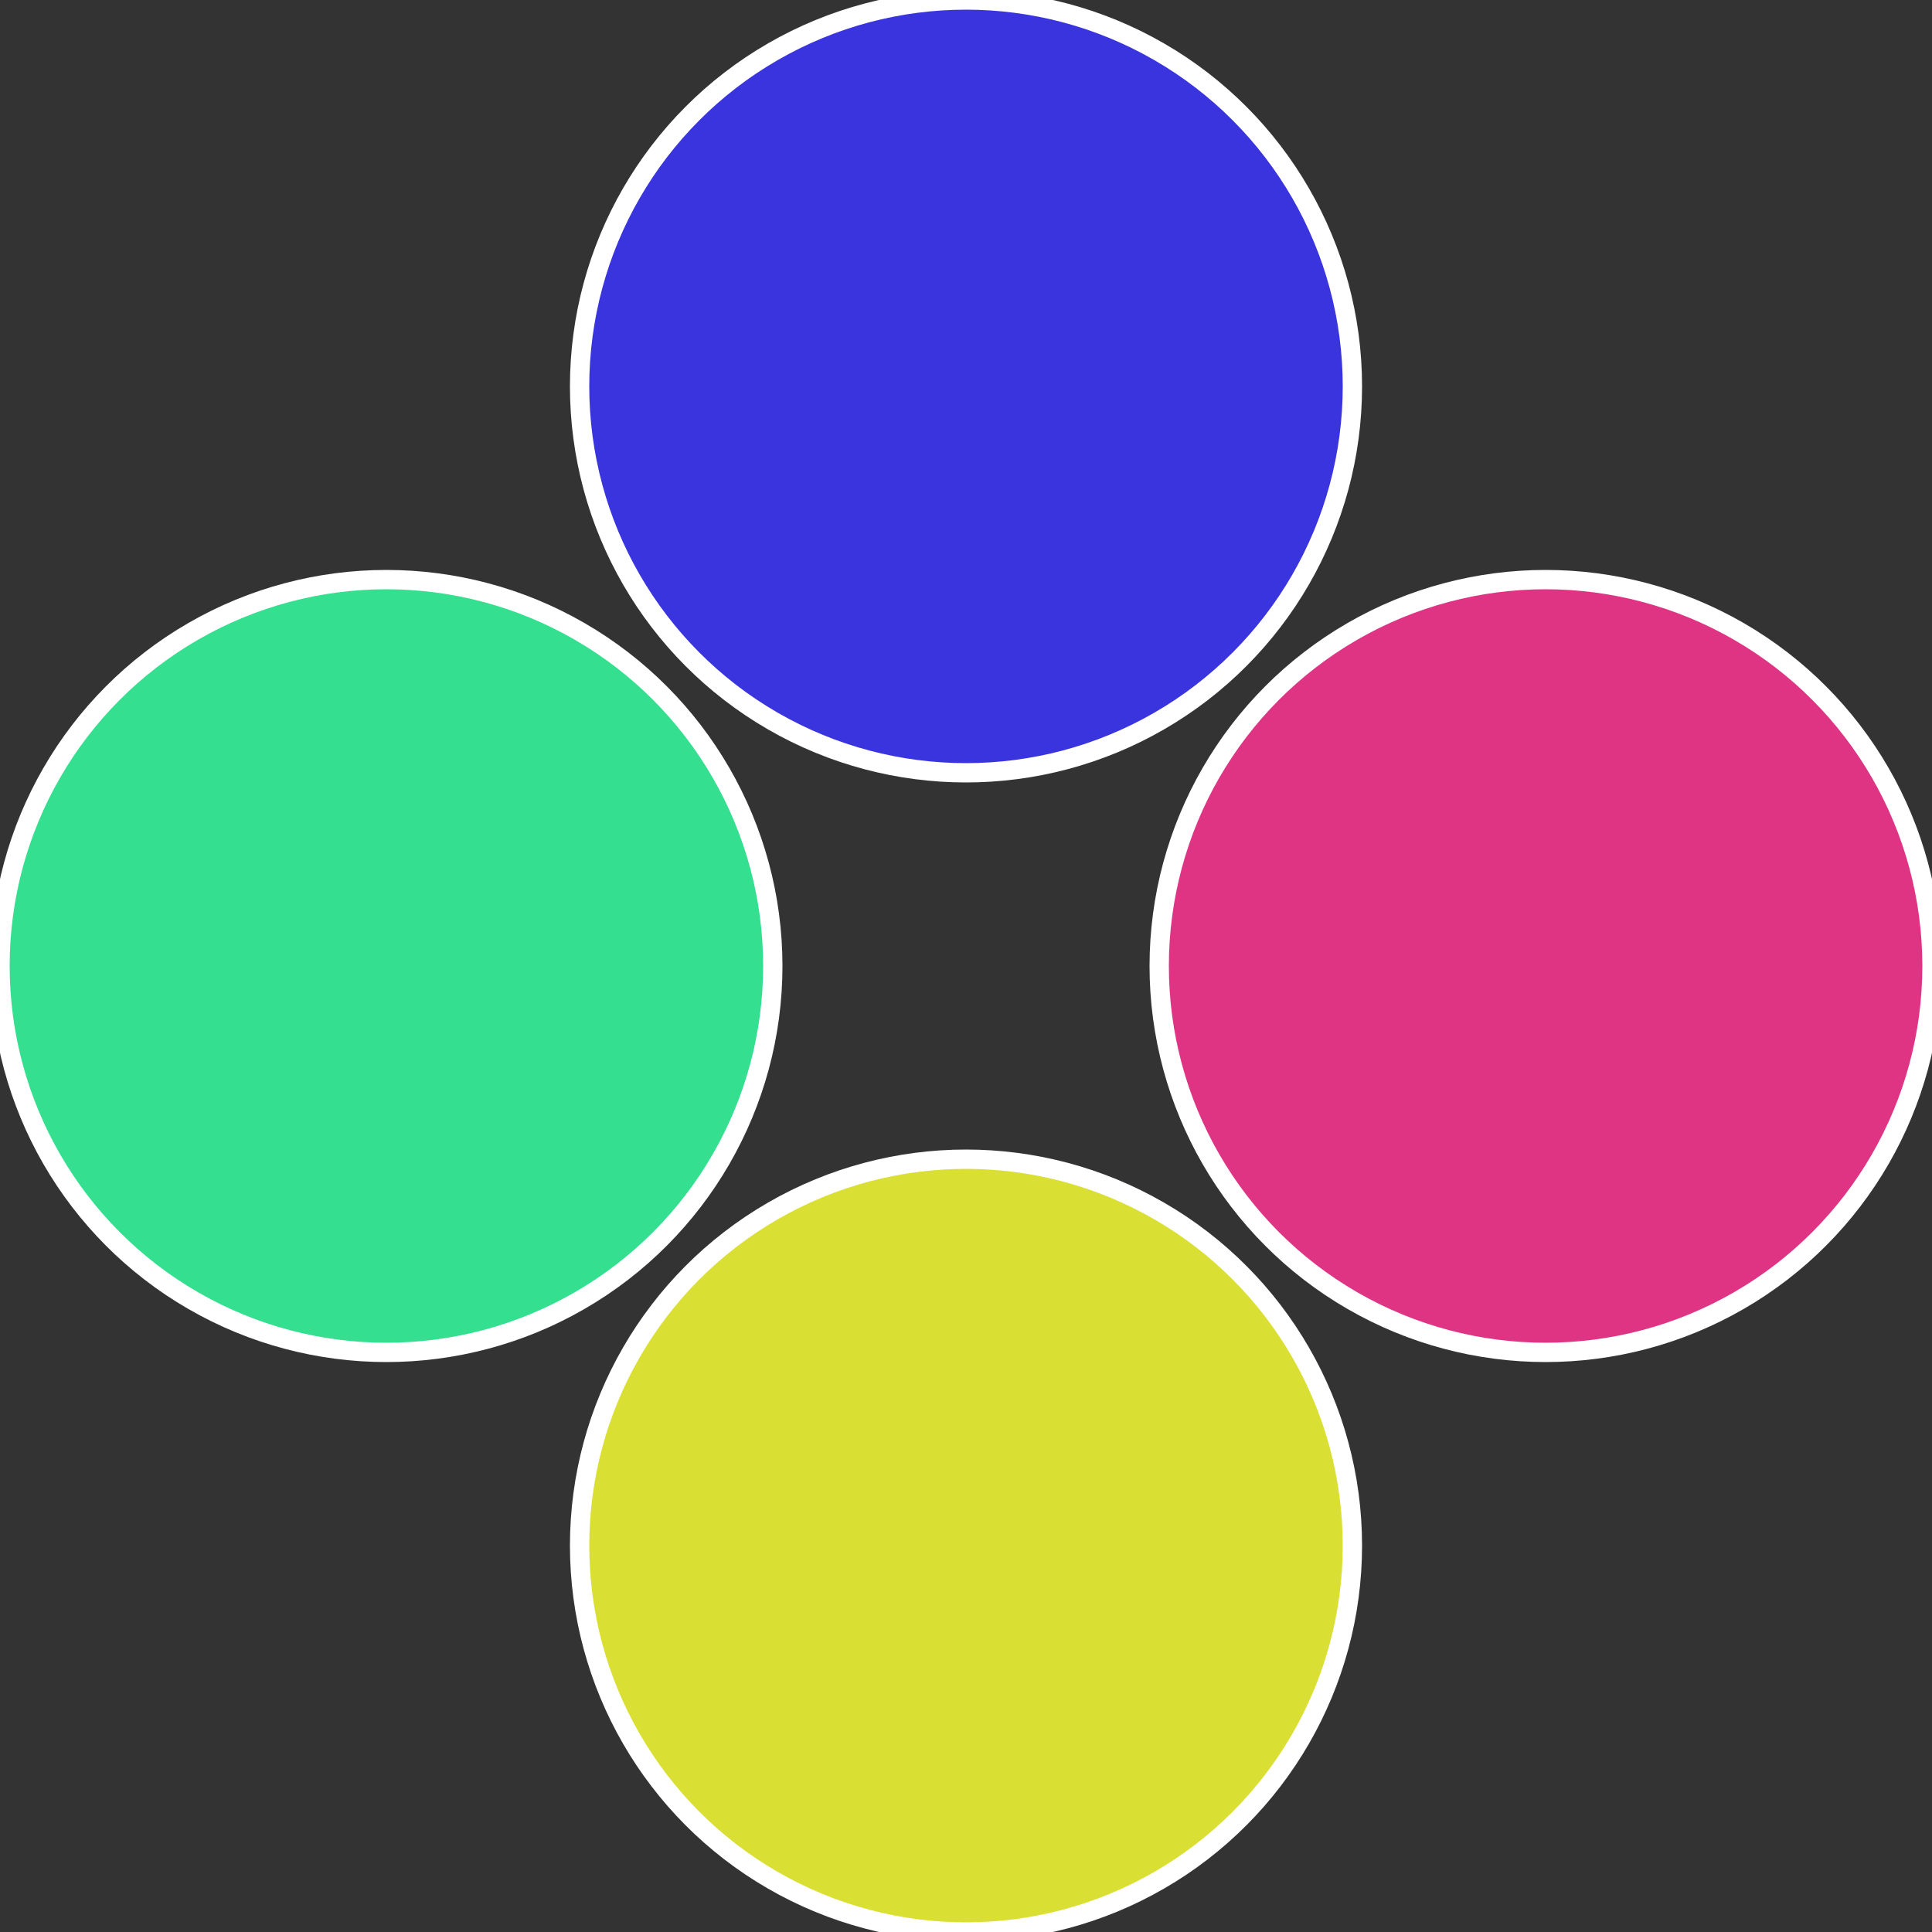
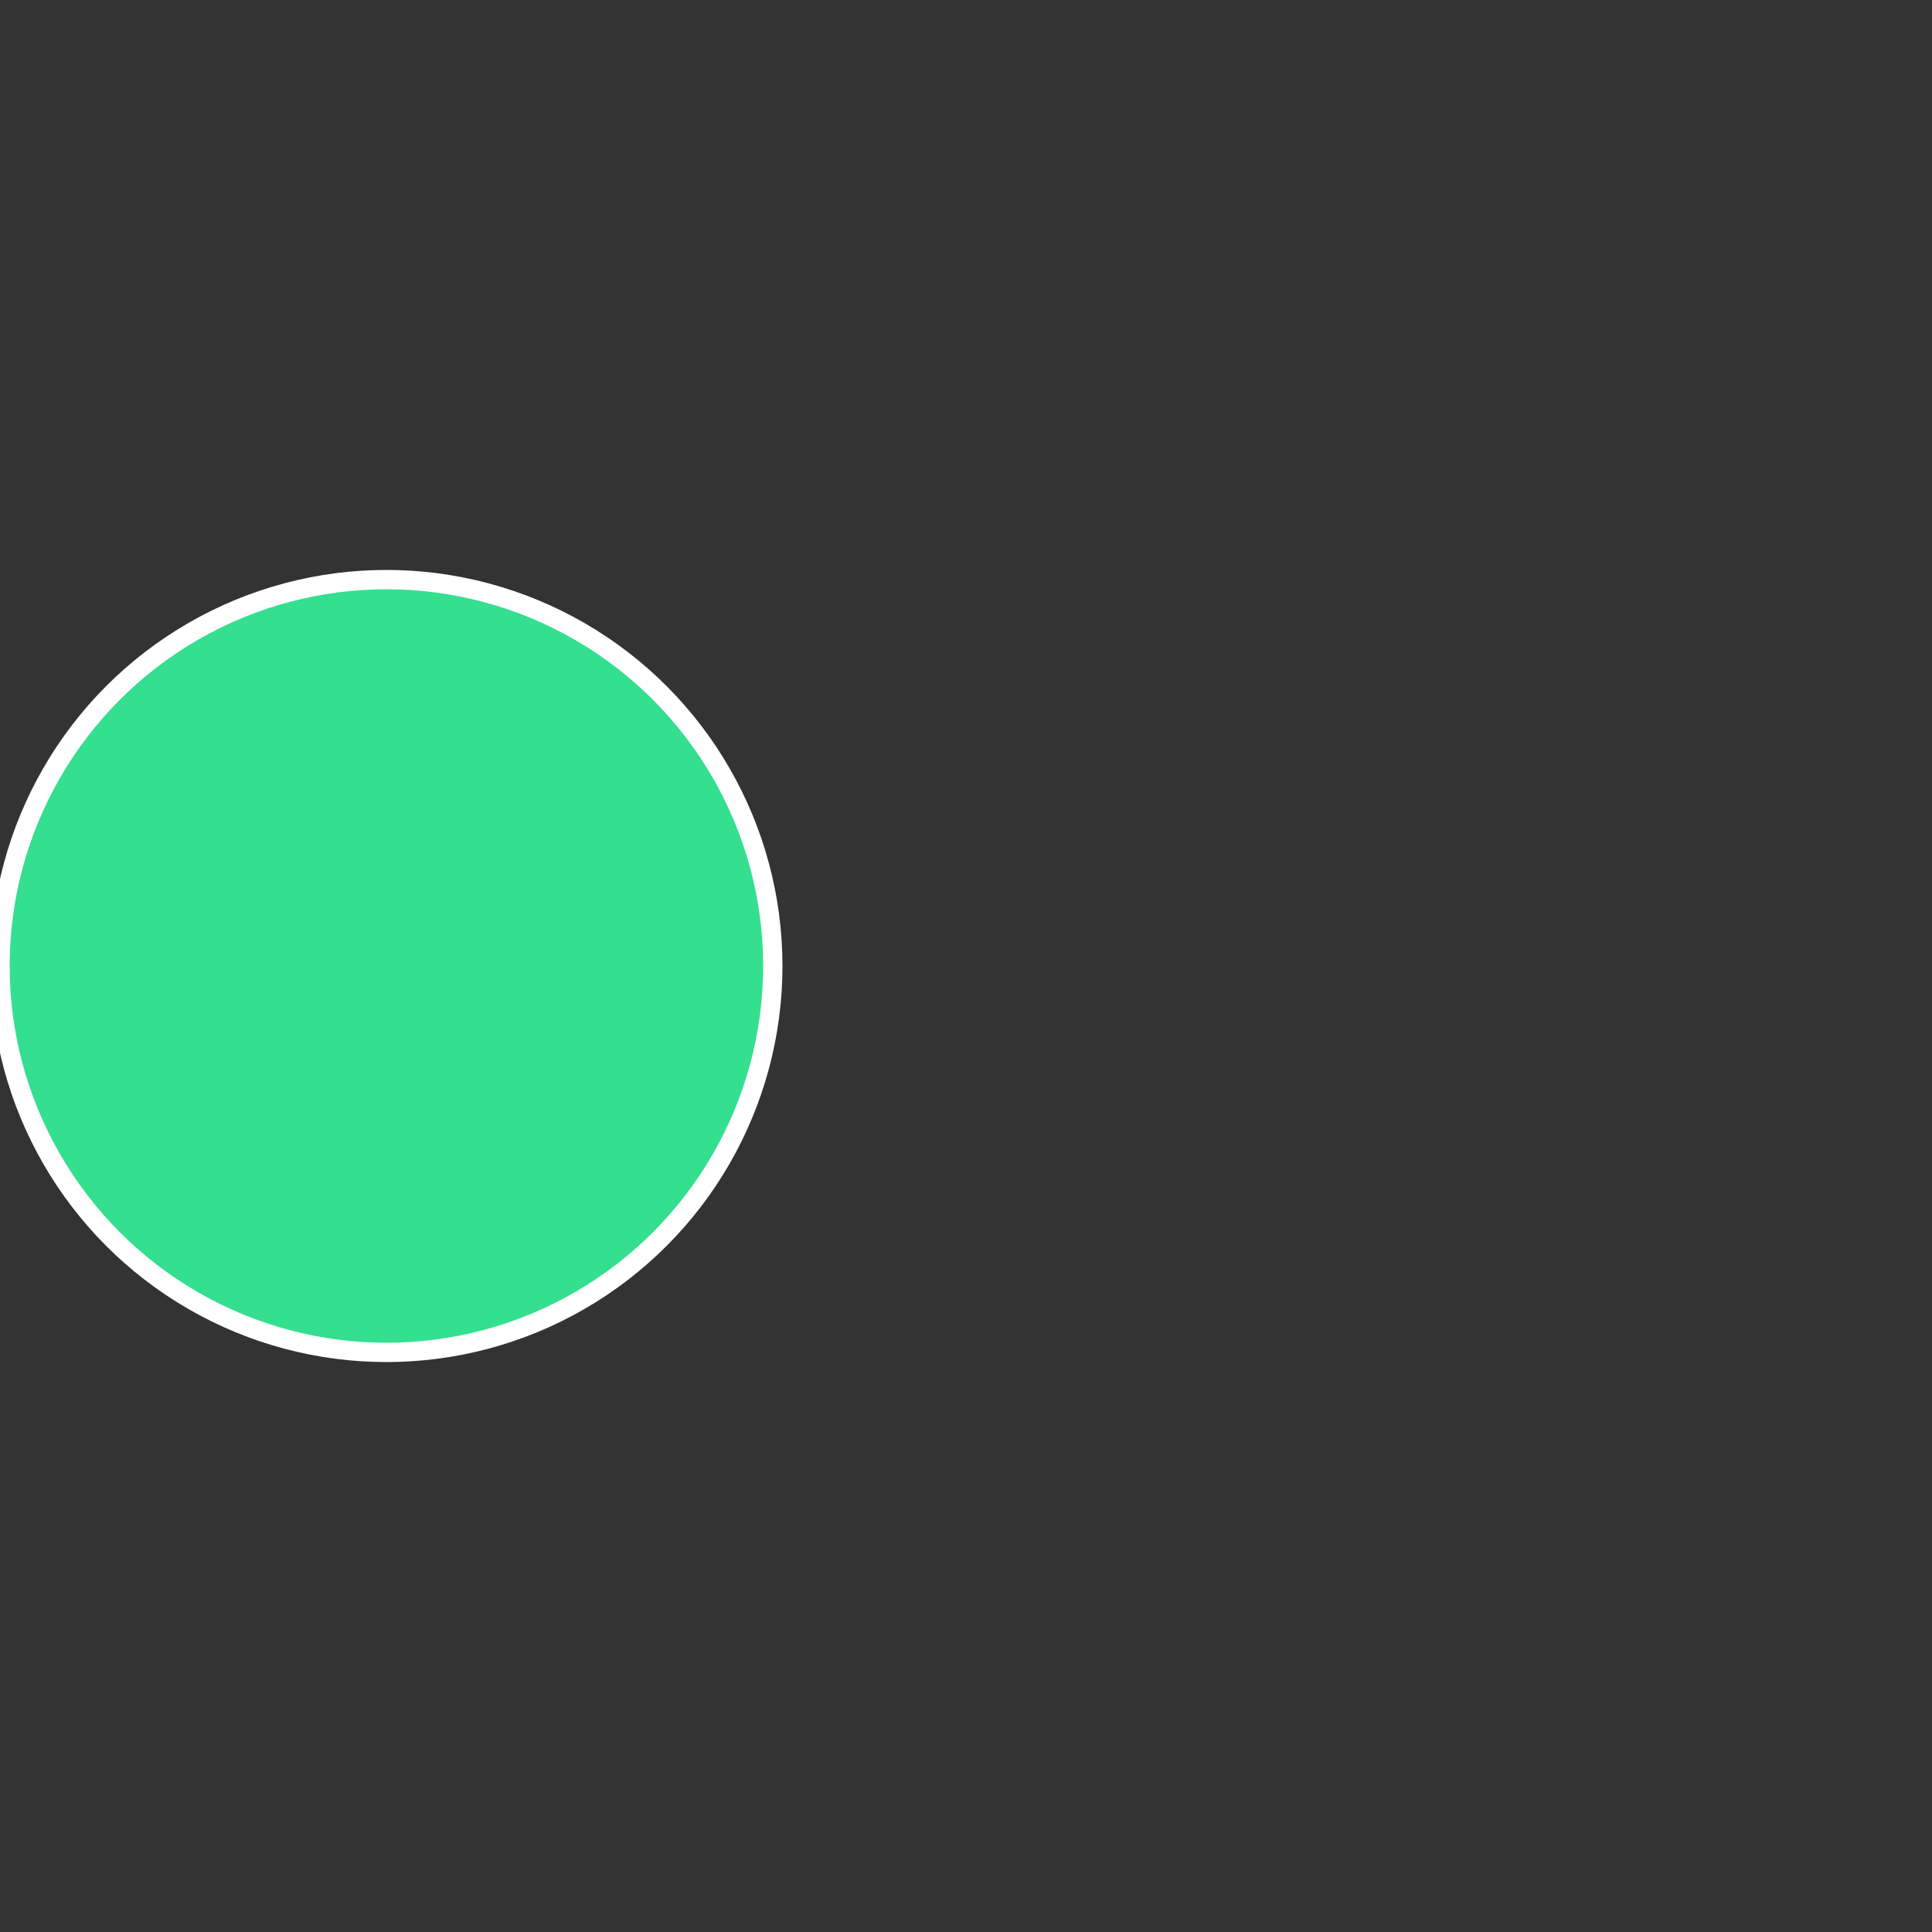
<svg xmlns="http://www.w3.org/2000/svg" width="500" height="500" viewBox="-1 -1 2 2">
  <rect x="-1" y="-1" width="2" height="2" fill="#333333" stroke="none" />
-   <circle cx="0.6" cy="0" r="0.4" fill="#df3484" stroke="#fff" stroke-width="1%" />
-   <circle cx="3.6739403974421E-17" cy="0.6" r="0.4" fill="#dadf34" stroke="#fff" stroke-width="1%" />
  <circle cx="-0.6" cy="7.3478807948841E-17" r="0.4" fill="#34df8f" stroke="#fff" stroke-width="1%" />
-   <circle cx="-1.1021821192326E-16" cy="-0.6" r="0.4" fill="#3a34df" stroke="#fff" stroke-width="1%" />
</svg>